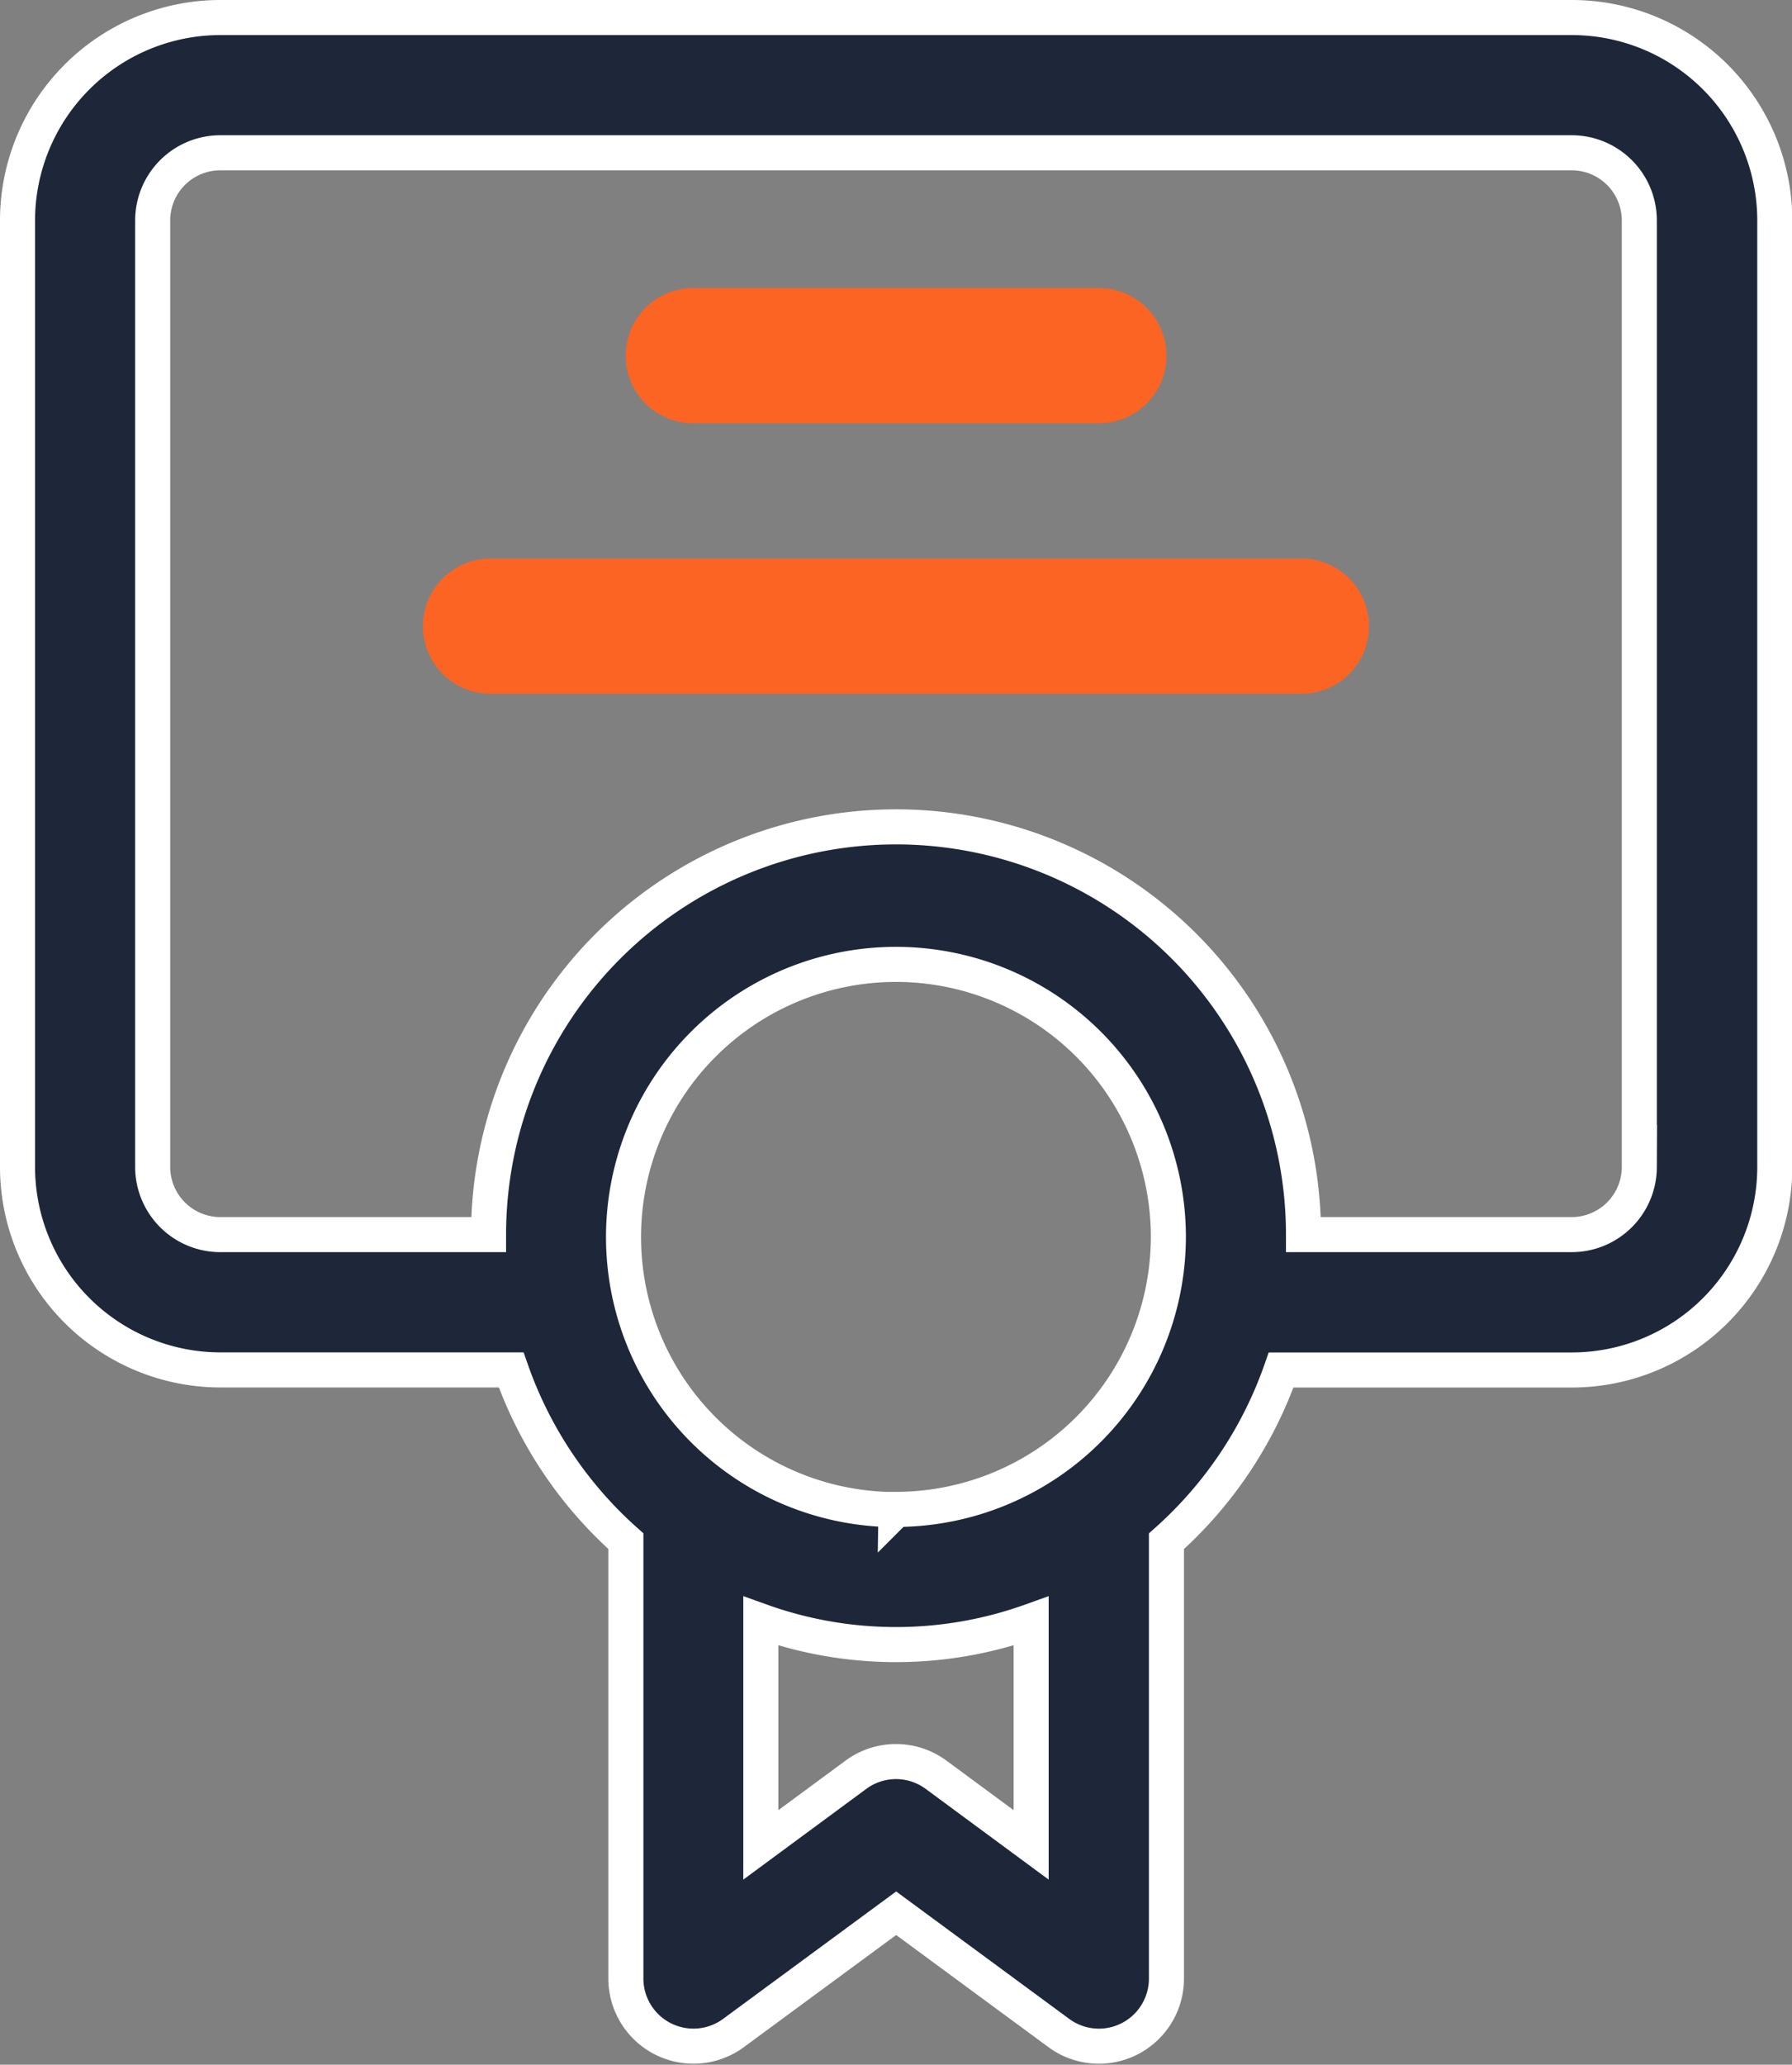
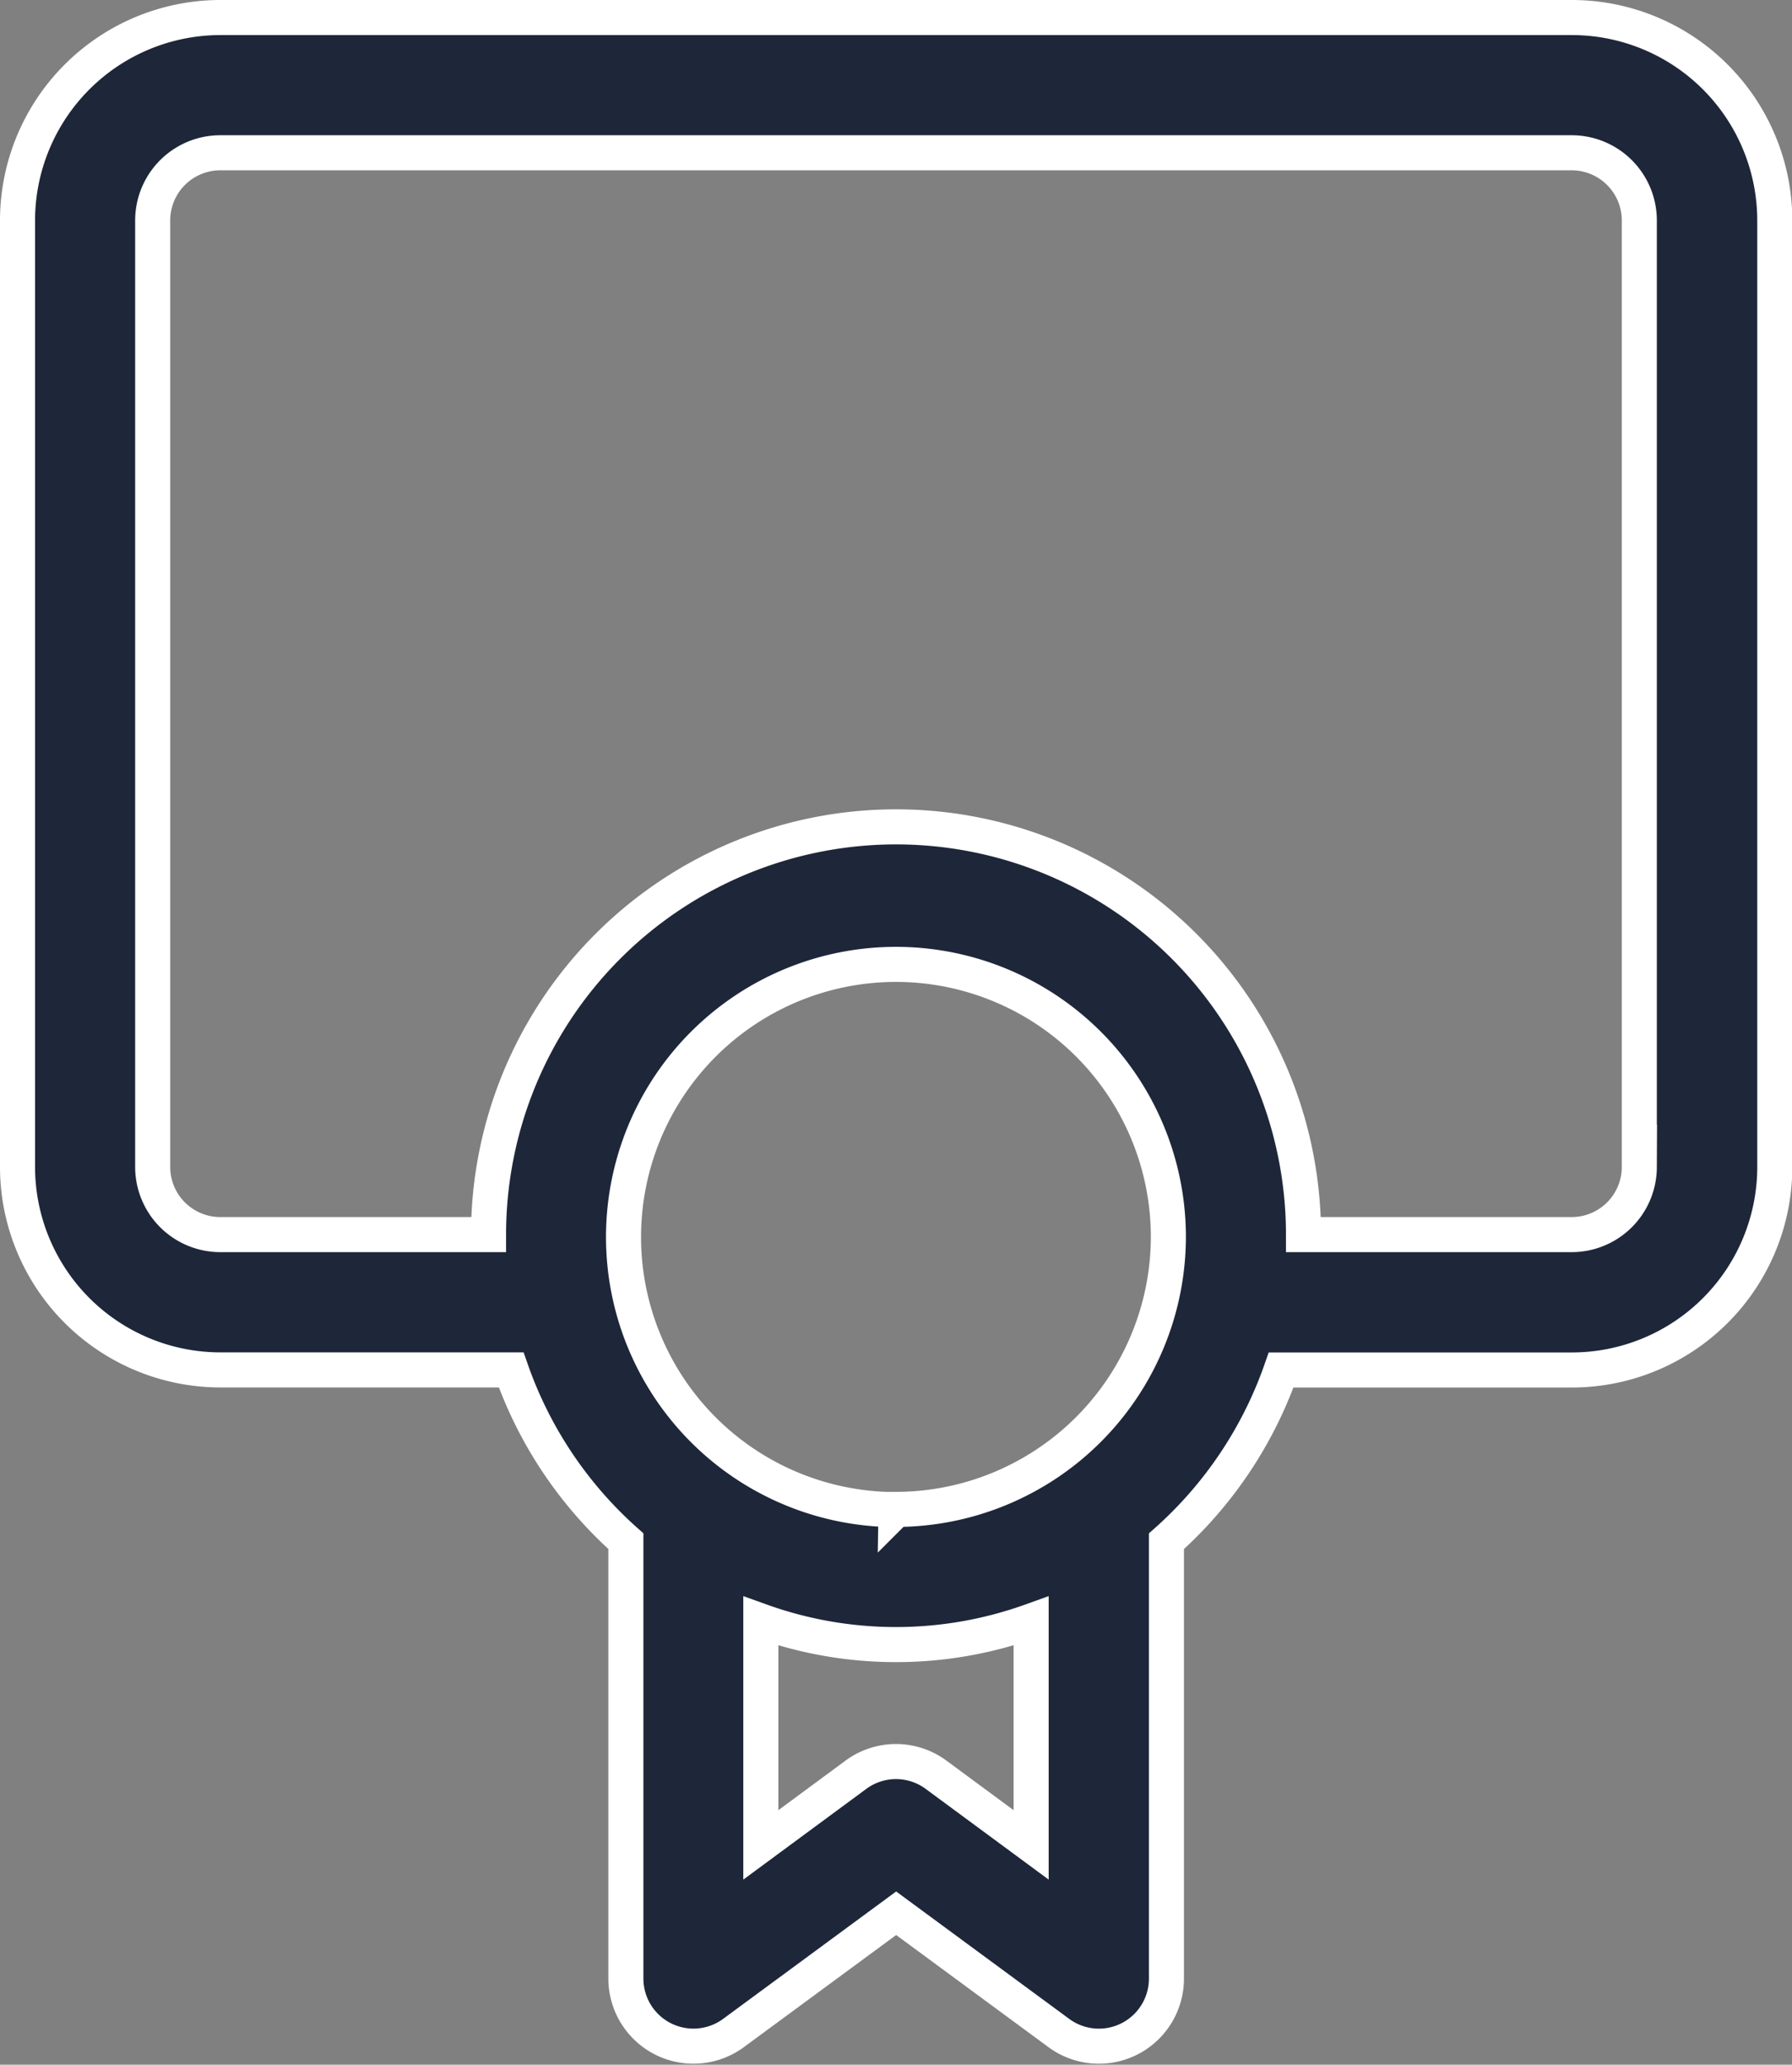
<svg xmlns="http://www.w3.org/2000/svg" width="51.125" height="58.868" viewBox="0 0 51.125 58.868">
  <rect x="0" y="0" width="51.125" height="58.868" fill="#808080" stroke="none" />
  <g id="Group_47448" data-name="Group 47448" transform="translate(-2.5 -0.5)">
    <path id="Path_112683" data-name="Path 112683" d="M47.341,1H8.784A5.791,5.791,0,0,0,3,6.784v26.99a5.791,5.791,0,0,0,5.784,5.784h8.3a11.686,11.686,0,0,0,3.272,4.883V56.909a1.928,1.928,0,0,0,3.071,1.554l4.64-3.414,4.64,3.414a1.927,1.927,0,0,0,3.071-1.552V44.443a11.7,11.7,0,0,0,3.272-4.883h8.3a5.791,5.791,0,0,0,5.784-5.784V6.784A5.791,5.791,0,0,0,47.341,1ZM31.918,53.1l-2.713-2a1.926,1.926,0,0,0-2.286,0l-2.713,2V46.718a11.415,11.415,0,0,0,7.712,0Zm-3.856-9.56a7.772,7.772,0,1,1,7.771-7.771A7.781,7.781,0,0,1,28.062,43.535Zm21.207-9.761A1.93,1.93,0,0,1,47.341,35.7H39.688a11.625,11.625,0,0,0-23.25,0H8.784a1.93,1.93,0,0,1-1.928-1.928V6.784A1.93,1.93,0,0,1,8.784,4.856H47.341a1.93,1.93,0,0,1,1.928,1.928Z" fill="#1e2739" stroke="#fff" stroke-width="1" />
    <g id="Group_47447" data-name="Group 47447" transform="translate(14.567 8.712)">
-       <path id="Path_112684" data-name="Path 112684" d="M34.062,12.856H10.928a1.928,1.928,0,1,1,0-3.856H34.062a1.928,1.928,0,1,1,0,3.856Z" transform="translate(-9 -1.288)" fill="#fc6423" />
-       <path id="Path_112685" data-name="Path 112685" d="M25.5,8.856H13.928a1.928,1.928,0,0,1,0-3.856H25.5a1.928,1.928,0,0,1,0,3.856Z" transform="translate(-6.216 -5)" fill="#fc6423" />
-     </g>
+       </g>
  </g>
</svg>